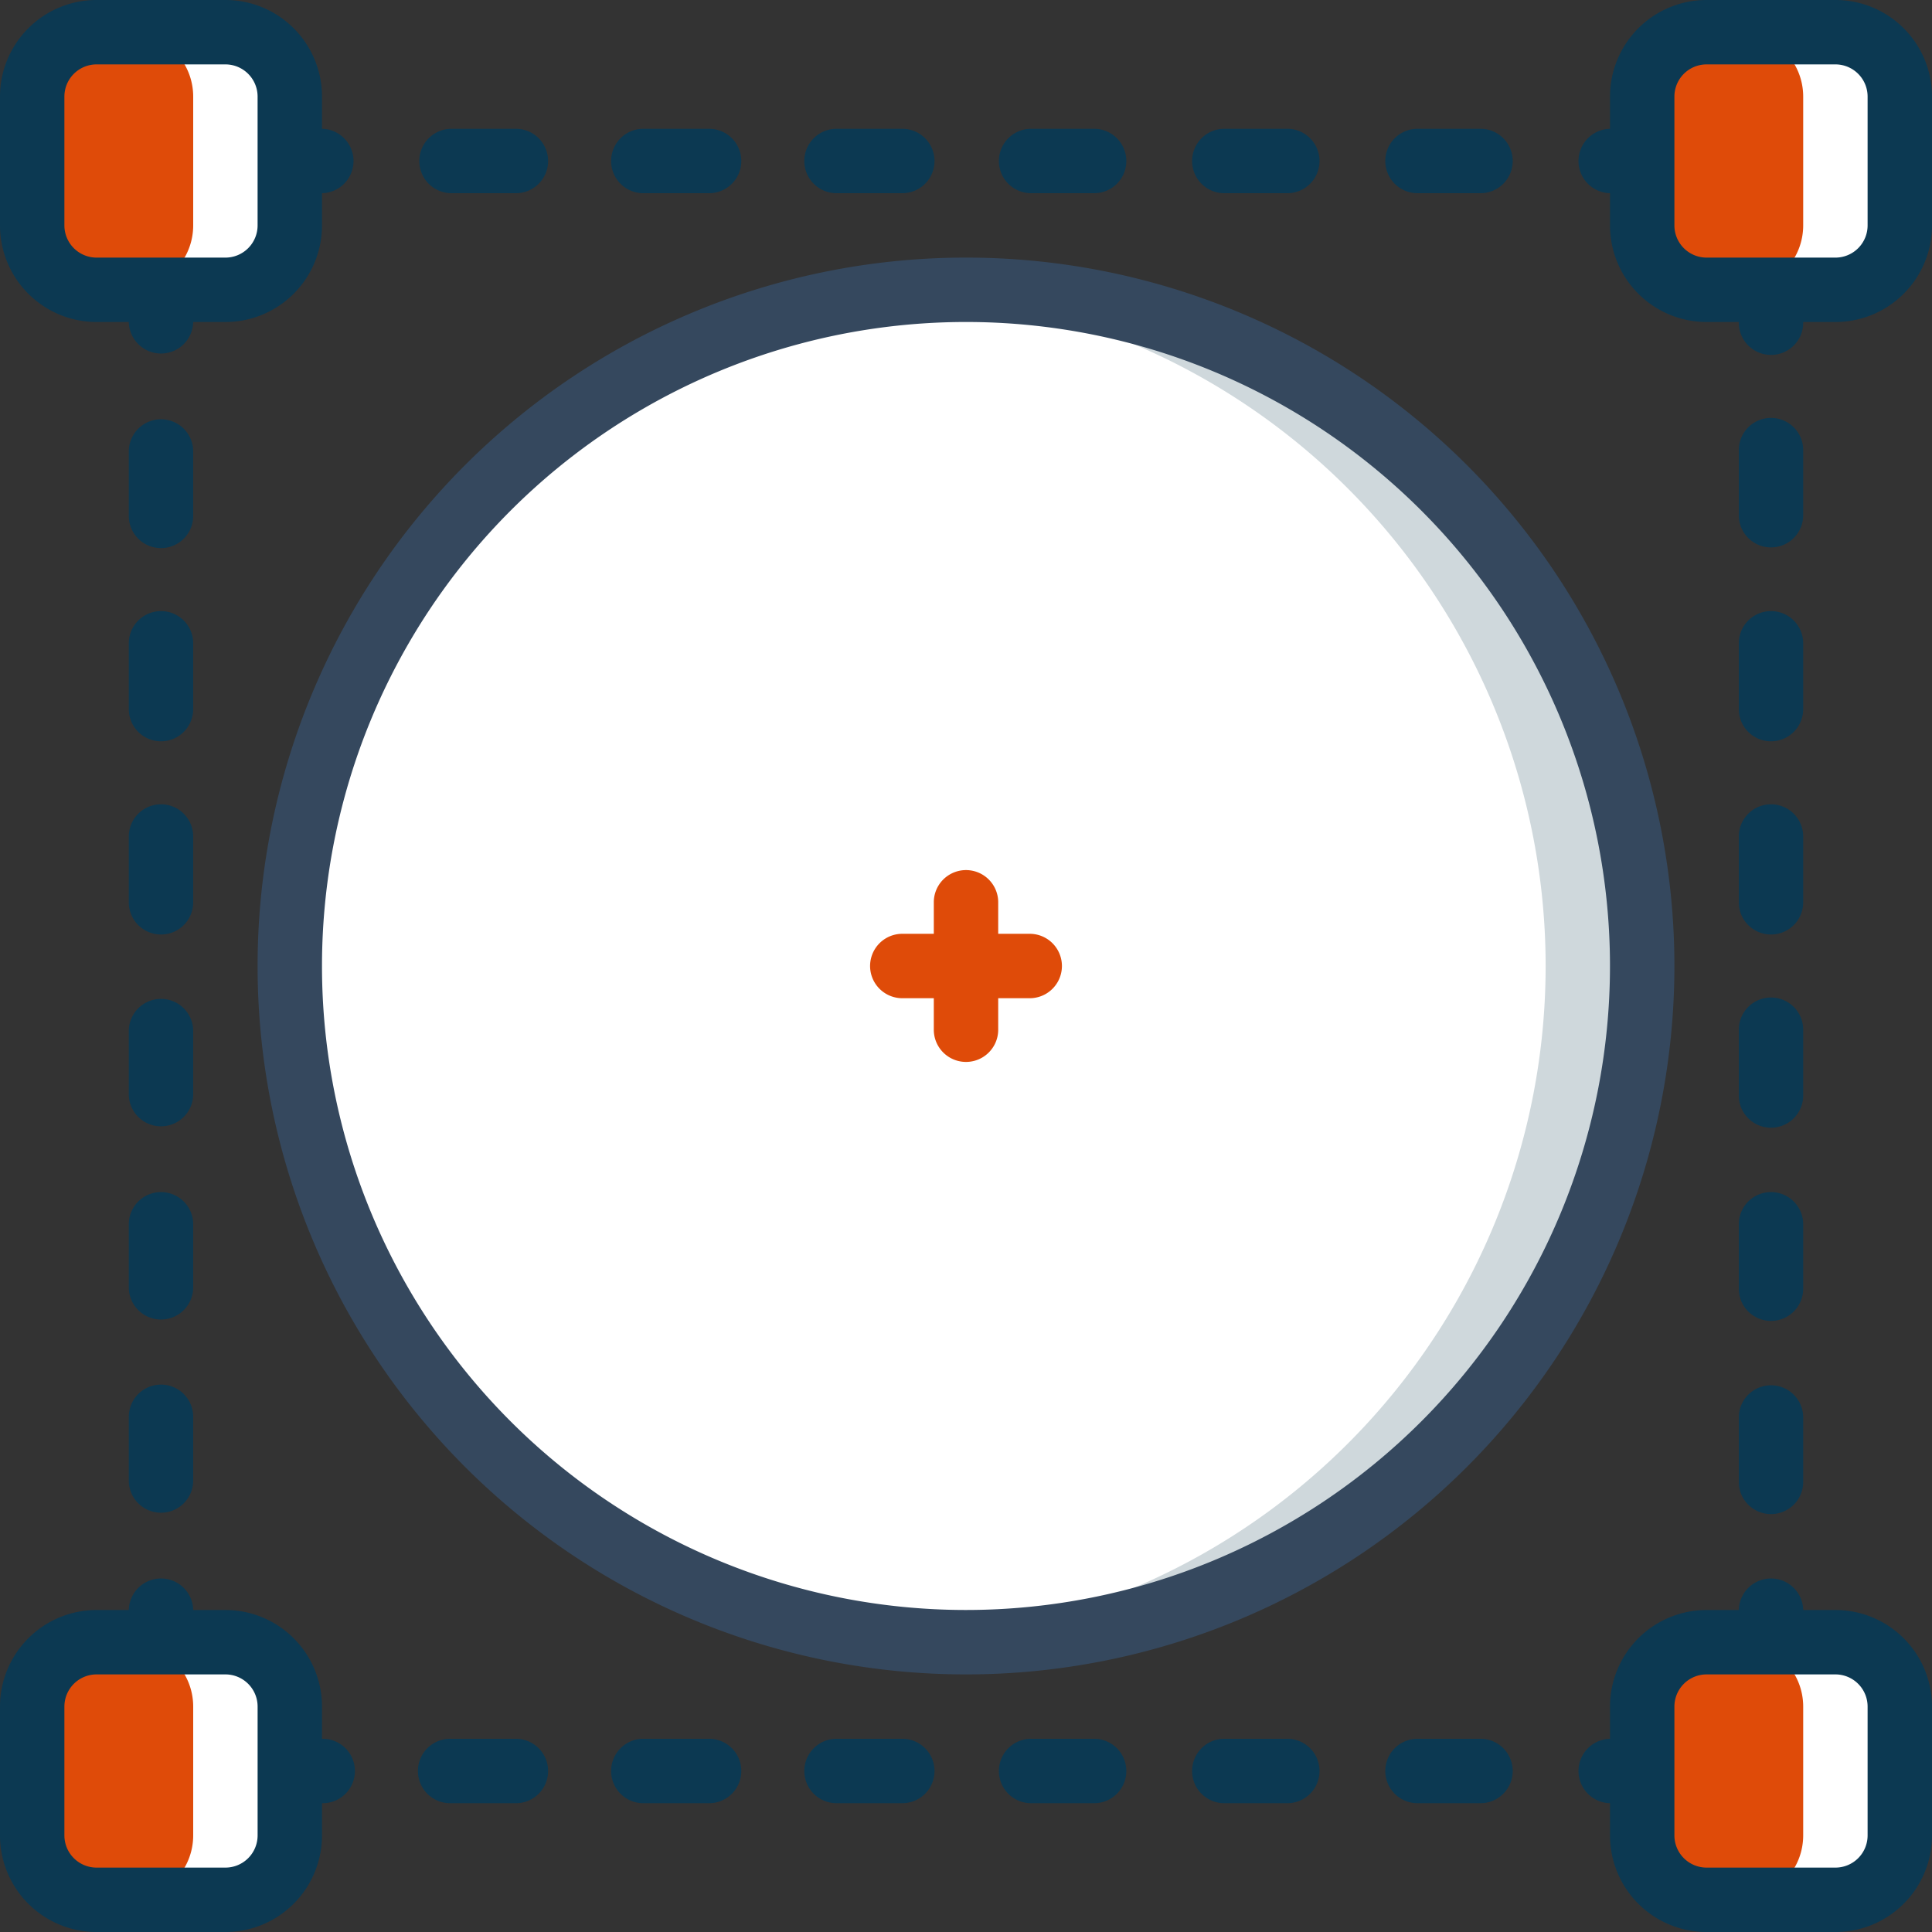
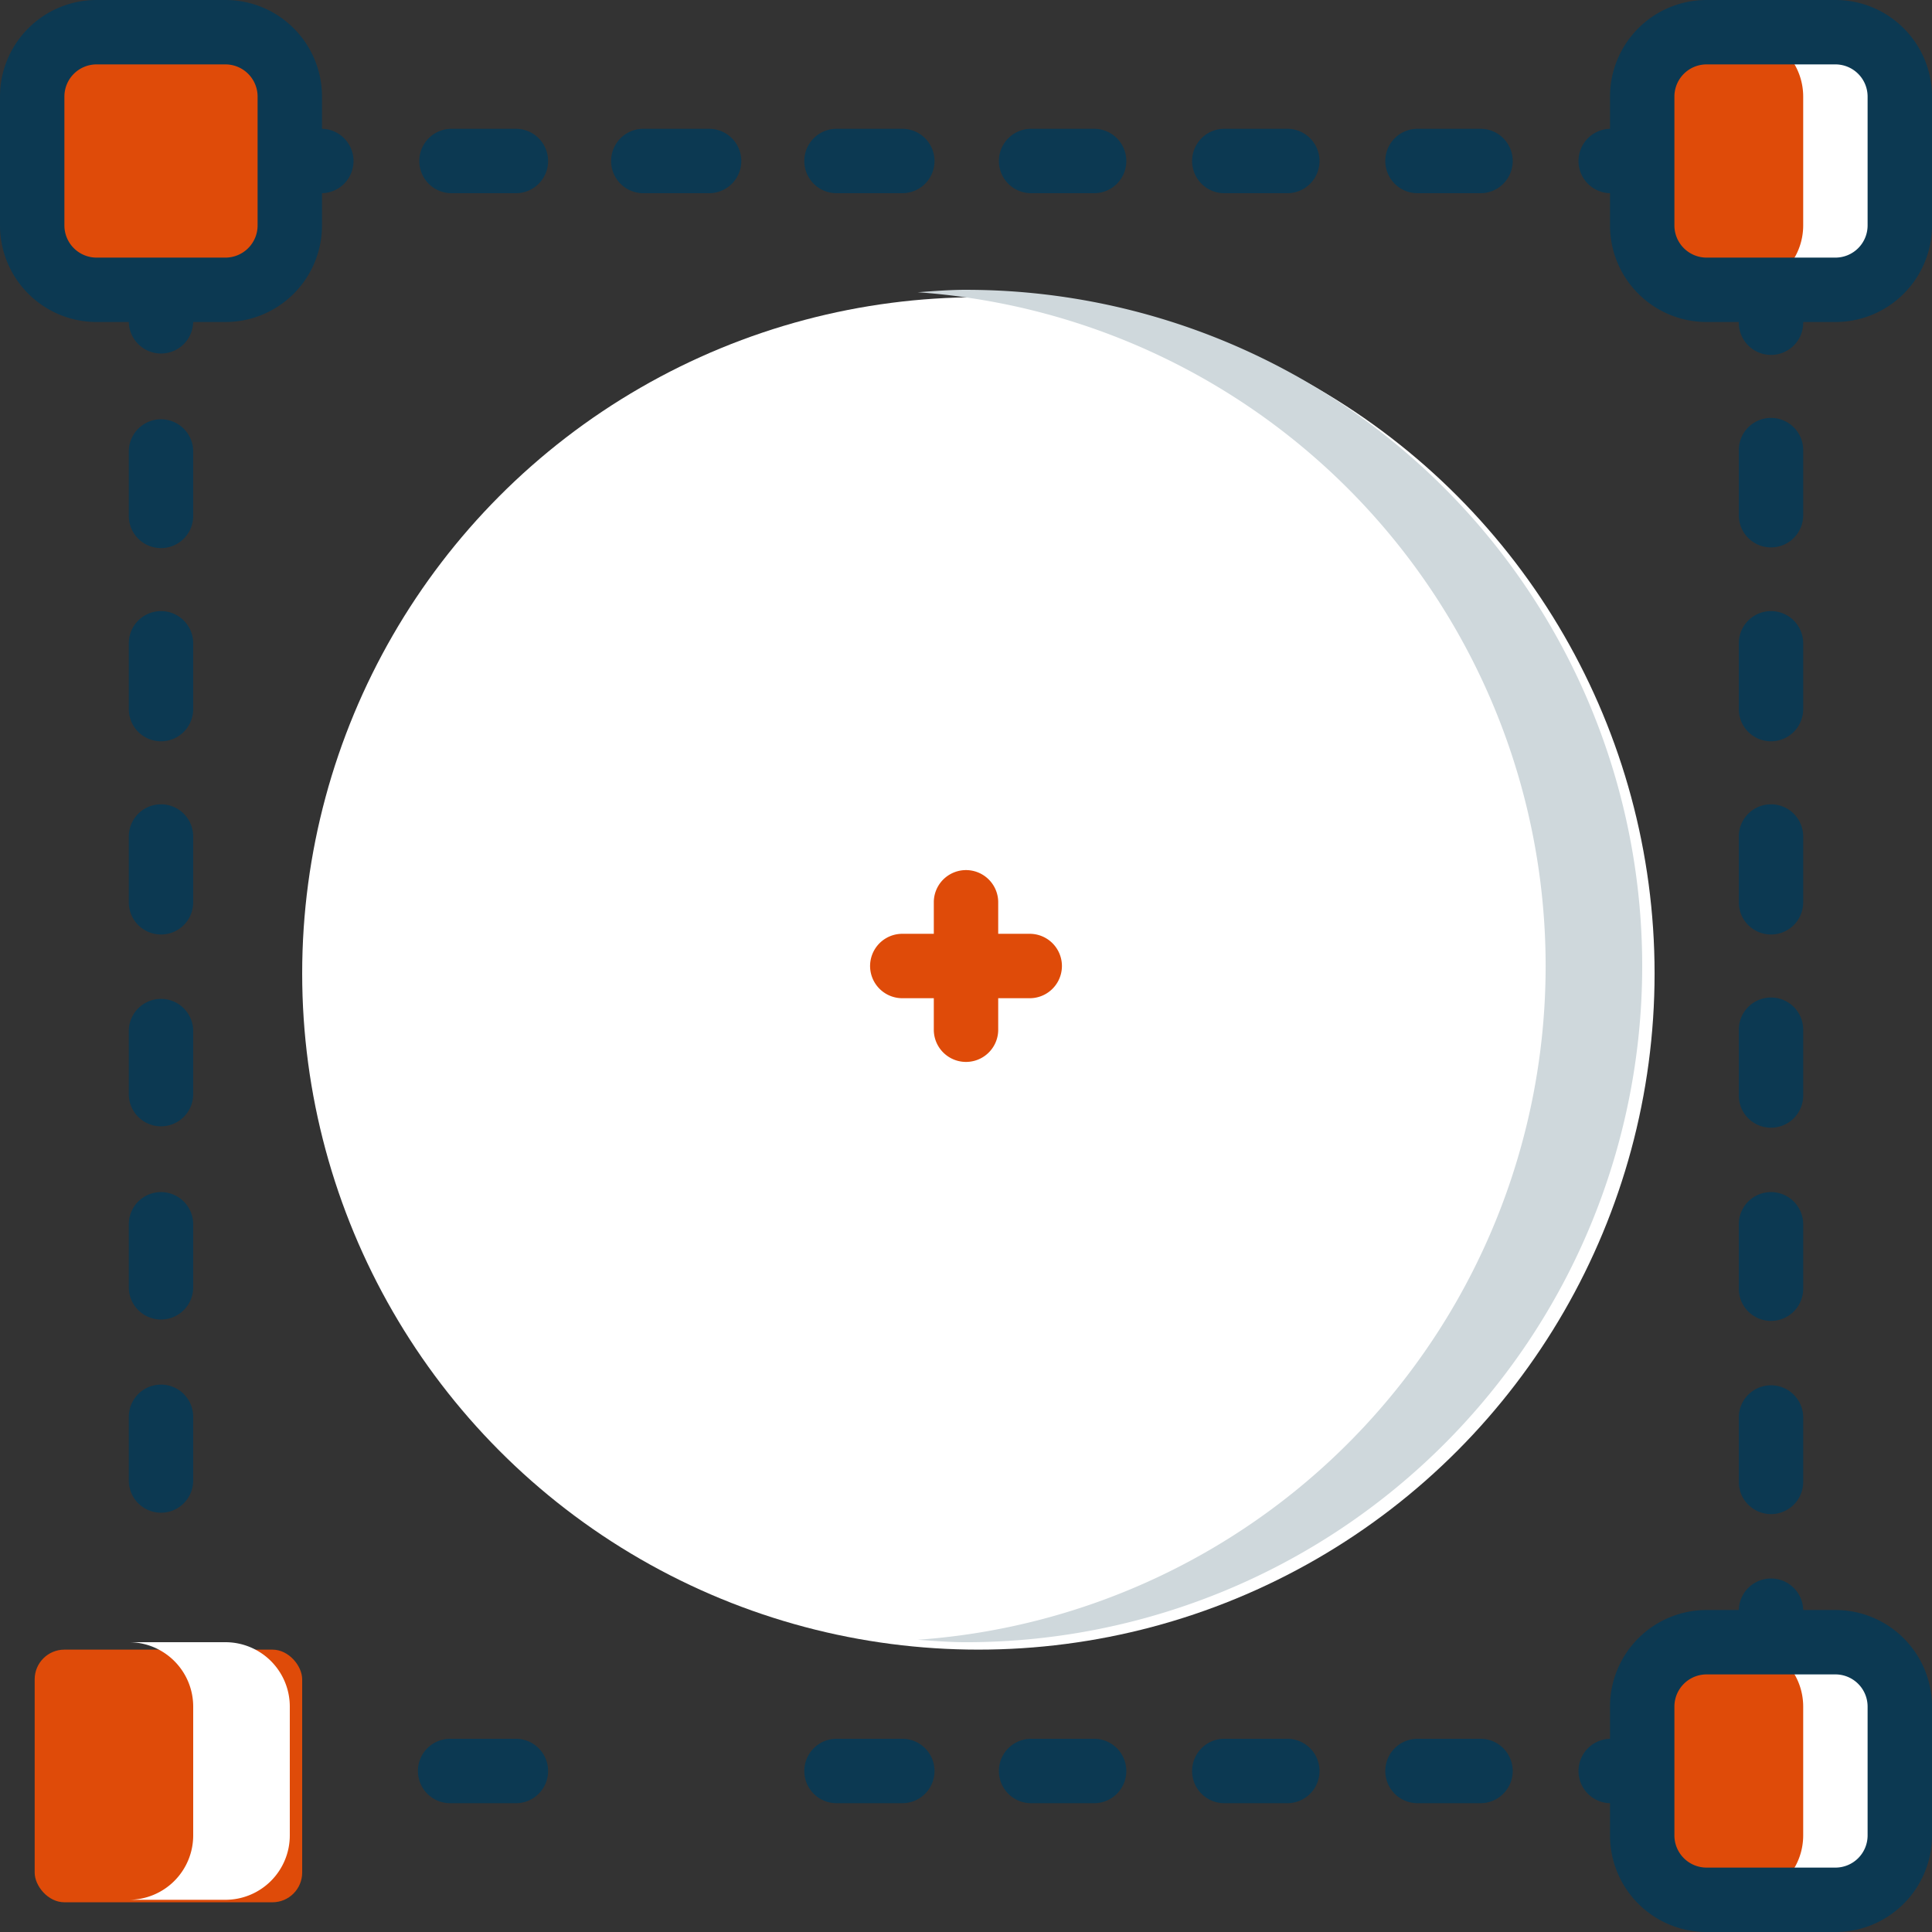
<svg xmlns="http://www.w3.org/2000/svg" id="Page-1" width="130" height="130" viewBox="0 0 130 130">
  <rect x="0" y="0" width="130" height="130" fill="#333333" stroke="none" />
  <g id="_004---Transform-Object" data-name="004---Transform-Object">
    <circle id="Oval" cx="45.5" cy="45.5" r="45.5" transform="translate(20.333 20)" fill="#fff" />
    <path id="Shape" d="M31.75,9c-1.1,0-2.167.087-3.25.165a45.448,45.448,0,0,1,0,90.671c1.083.078,2.154.165,3.25.165a45.5,45.5,0,1,0,0-91Z" transform="translate(33.25 10.5)" fill="#cfd8dc" />
    <rect id="Rectangle-path" width="18" height="18" rx="2" transform="translate(2.333 2)" fill="#df4b09" />
-     <path id="Shape-2" data-name="Shape" d="M10.5,1H4A4.333,4.333,0,0,1,8.333,5.333V14A4.333,4.333,0,0,1,4,18.333h6.5A4.333,4.333,0,0,0,14.833,14V5.333A4.333,4.333,0,0,0,10.5,1Z" transform="translate(4.667 1.167)" fill="#fff" />
    <rect id="Rectangle-path-2" data-name="Rectangle-path" width="18" height="18" rx="2" transform="translate(110.333 2)" fill="#df4b09" />
    <path id="Shape-3" data-name="Shape" d="M60.5,1H54a4.333,4.333,0,0,1,4.333,4.333V14A4.333,4.333,0,0,1,54,18.333h6.5A4.333,4.333,0,0,0,64.833,14V5.333A4.333,4.333,0,0,0,60.5,1Z" transform="translate(63 1.167)" fill="#fff" />
    <rect id="Rectangle-path-3" data-name="Rectangle-path" width="18" height="17" rx="2" transform="translate(2.333 111)" fill="#df4b09" />
    <path id="Shape-4" data-name="Shape" d="M10.5,51H4a4.333,4.333,0,0,1,4.333,4.333V64A4.333,4.333,0,0,1,4,68.333h6.5A4.333,4.333,0,0,0,14.833,64V55.333A4.333,4.333,0,0,0,10.5,51Z" transform="translate(4.667 59.5)" fill="#fff" />
    <rect id="Rectangle-path-4" data-name="Rectangle-path" width="18" height="17" rx="2" transform="translate(110.333 111)" fill="#df4b09" />
    <path id="Shape-5" data-name="Shape" d="M60.5,51H54a4.333,4.333,0,0,1,4.333,4.333V64A4.333,4.333,0,0,1,54,68.333h6.5A4.333,4.333,0,0,0,64.833,64V55.333A4.333,4.333,0,0,0,60.5,51Z" transform="translate(63 59.5)" fill="#fff" />
    <g id="Group_529" data-name="Group 529">
-       <path id="Shape-6" data-name="Shape" d="M8,55.667A47.667,47.667,0,1,0,55.667,8,47.667,47.667,0,0,0,8,55.667ZM55.667,12.333A43.333,43.333,0,1,1,12.333,55.667,43.333,43.333,0,0,1,55.667,12.333Z" transform="translate(9.333 9.333)" fill="#35485e" />
      <path id="Shape-7" data-name="Shape" d="M6.5,21.667H8.667a2.167,2.167,0,0,0,4.333,0h2.167a6.5,6.5,0,0,0,6.5-6.5V13a2.167,2.167,0,0,0,0-4.333V6.5a6.5,6.5,0,0,0-6.5-6.5H6.5A6.5,6.5,0,0,0,0,6.5v8.667A6.5,6.5,0,0,0,6.5,21.667ZM4.333,6.5A2.167,2.167,0,0,1,6.5,4.333h8.667A2.167,2.167,0,0,1,17.333,6.5v8.667a2.167,2.167,0,0,1-2.167,2.167H6.5a2.167,2.167,0,0,1-2.167-2.167Z" fill="#0c3952" />
      <path id="Shape-8" data-name="Shape" d="M66.333,0H57.667a6.5,6.5,0,0,0-6.5,6.5V8.667a2.167,2.167,0,0,0,0,4.333v2.167a6.5,6.5,0,0,0,6.5,6.5h2.167a2.167,2.167,0,1,0,4.333,0h2.167a6.5,6.5,0,0,0,6.5-6.5V6.5A6.5,6.5,0,0,0,66.333,0ZM68.5,15.167a2.167,2.167,0,0,1-2.167,2.167H57.667A2.167,2.167,0,0,1,55.5,15.167V6.5a2.167,2.167,0,0,1,2.167-2.167h8.667A2.167,2.167,0,0,1,68.5,6.5Z" transform="translate(57.167)" fill="#0c3952" />
-       <path id="Shape-9" data-name="Shape" d="M6.5,72.833h8.667a6.5,6.5,0,0,0,6.5-6.5V64.167a2.167,2.167,0,1,0,0-4.333V57.667a6.5,6.5,0,0,0-6.5-6.5H13a2.167,2.167,0,0,0-4.333,0H6.5a6.5,6.5,0,0,0-6.5,6.5v8.667a6.5,6.5,0,0,0,6.5,6.5ZM4.333,57.667A2.167,2.167,0,0,1,6.5,55.5h8.667a2.167,2.167,0,0,1,2.167,2.167v8.667A2.167,2.167,0,0,1,15.167,68.5H6.5a2.167,2.167,0,0,1-2.167-2.167Z" transform="translate(0 57.167)" fill="#0c3952" />
      <path id="Shape-10" data-name="Shape" d="M66.333,51.167H64.167a2.167,2.167,0,0,0-4.333,0H57.667a6.5,6.5,0,0,0-6.5,6.5v2.167a2.167,2.167,0,0,0,0,4.333v2.167a6.5,6.5,0,0,0,6.5,6.5h8.667a6.5,6.5,0,0,0,6.5-6.5V57.667A6.5,6.5,0,0,0,66.333,51.167ZM68.5,66.333A2.167,2.167,0,0,1,66.333,68.5H57.667A2.167,2.167,0,0,1,55.5,66.333V57.667A2.167,2.167,0,0,1,57.667,55.5h8.667A2.167,2.167,0,0,1,68.5,57.667Z" transform="translate(57.167 57.167)" fill="#0c3952" />
      <path id="Shape-11" data-name="Shape" d="M8.333,15.167a2.167,2.167,0,0,0-4.333,0V19.5a2.167,2.167,0,1,0,4.333,0Z" transform="translate(4.667 15.167)" fill="#0c3952" />
      <path id="Shape-12" data-name="Shape" d="M8.333,21.167a2.167,2.167,0,1,0-4.333,0V25.5a2.167,2.167,0,1,0,4.333,0Z" transform="translate(4.667 22.167)" fill="#0c3952" />
      <path id="Shape-13" data-name="Shape" d="M6.167,43A2.167,2.167,0,0,0,4,45.167V49.5a2.167,2.167,0,0,0,4.333,0V45.167A2.167,2.167,0,0,0,6.167,43Z" transform="translate(4.667 50.167)" fill="#0c3952" />
      <path id="Shape-14" data-name="Shape" d="M8.333,39.167a2.167,2.167,0,0,0-4.333,0V43.5a2.167,2.167,0,0,0,4.333,0Z" transform="translate(4.667 43.167)" fill="#0c3952" />
      <path id="Shape-15" data-name="Shape" d="M8.333,27.167a2.167,2.167,0,1,0-4.333,0V31.5a2.167,2.167,0,1,0,4.333,0Z" transform="translate(4.667 29.167)" fill="#0c3952" />
      <path id="Shape-16" data-name="Shape" d="M8.333,33.167a2.167,2.167,0,0,0-4.333,0V37.5a2.167,2.167,0,0,0,4.333,0Z" transform="translate(4.667 36.167)" fill="#0c3952" />
      <path id="Shape-17" data-name="Shape" d="M56.167,21.667A2.167,2.167,0,0,0,58.333,19.5V15.167a2.167,2.167,0,1,0-4.333,0V19.5A2.167,2.167,0,0,0,56.167,21.667Z" transform="translate(63 15.167)" fill="#0c3952" />
      <path id="Shape-18" data-name="Shape" d="M54,25.5a2.167,2.167,0,1,0,4.333,0V21.167a2.167,2.167,0,1,0-4.333,0Z" transform="translate(63 22.167)" fill="#0c3952" />
      <path id="Shape-19" data-name="Shape" d="M54,49.5a2.167,2.167,0,1,0,4.333,0V45.167a2.167,2.167,0,0,0-4.333,0Z" transform="translate(63 50.167)" fill="#0c3952" />
      <path id="Shape-20" data-name="Shape" d="M54,43.5a2.167,2.167,0,1,0,4.333,0V39.167a2.167,2.167,0,0,0-4.333,0Z" transform="translate(63 43.167)" fill="#0c3952" />
      <path id="Shape-21" data-name="Shape" d="M54,31.5a2.167,2.167,0,1,0,4.333,0V27.167a2.167,2.167,0,1,0-4.333,0Z" transform="translate(63 29.167)" fill="#0c3952" />
      <path id="Shape-22" data-name="Shape" d="M54,37.5a2.167,2.167,0,1,0,4.333,0V33.167a2.167,2.167,0,1,0-4.333,0Z" transform="translate(63 36.167)" fill="#0c3952" />
      <path id="Shape-23" data-name="Shape" d="M45.167,8.333H49.5A2.167,2.167,0,0,0,49.5,4H45.167a2.167,2.167,0,0,0,0,4.333Z" transform="translate(50.167 4.667)" fill="#0c3952" />
      <path id="Shape-24" data-name="Shape" d="M39.167,8.333H43.5A2.167,2.167,0,0,0,43.5,4H39.167a2.167,2.167,0,0,0,0,4.333Z" transform="translate(43.167 4.667)" fill="#0c3952" />
      <path id="Shape-25" data-name="Shape" d="M15.167,8.333H19.5A2.167,2.167,0,1,0,19.5,4H15.167a2.167,2.167,0,0,0,0,4.333Z" transform="translate(15.167 4.667)" fill="#0c3952" />
      <path id="Shape-26" data-name="Shape" d="M21.167,8.333H25.5A2.167,2.167,0,1,0,25.5,4H21.167a2.167,2.167,0,1,0,0,4.333Z" transform="translate(22.167 4.667)" fill="#0c3952" />
      <path id="Shape-27" data-name="Shape" d="M33.167,8.333H37.5A2.167,2.167,0,0,0,37.5,4H33.167a2.167,2.167,0,0,0,0,4.333Z" transform="translate(36.167 4.667)" fill="#0c3952" />
      <path id="Shape-28" data-name="Shape" d="M27.167,8.333H31.5A2.167,2.167,0,1,0,31.5,4H27.167a2.167,2.167,0,1,0,0,4.333Z" transform="translate(29.167 4.667)" fill="#0c3952" />
      <path id="Shape-29" data-name="Shape" d="M49.5,54H45.167a2.167,2.167,0,0,0,0,4.333H49.5A2.167,2.167,0,0,0,49.5,54Z" transform="translate(50.167 63)" fill="#0c3952" />
      <path id="Shape-30" data-name="Shape" d="M43.5,58.333A2.167,2.167,0,0,0,43.5,54H39.167a2.167,2.167,0,0,0,0,4.333Z" transform="translate(43.167 63)" fill="#0c3952" />
      <path id="Shape-31" data-name="Shape" d="M19.5,58.333A2.167,2.167,0,1,0,19.5,54H15.167a2.167,2.167,0,1,0,0,4.333Z" transform="translate(15.167 63)" fill="#0c3952" />
-       <path id="Shape-32" data-name="Shape" d="M25.5,58.333A2.167,2.167,0,1,0,25.5,54H21.167a2.167,2.167,0,1,0,0,4.333Z" transform="translate(22.167 63)" fill="#0c3952" />
      <path id="Shape-33" data-name="Shape" d="M37.5,58.333A2.167,2.167,0,0,0,37.5,54H33.167a2.167,2.167,0,0,0,0,4.333Z" transform="translate(36.167 63)" fill="#0c3952" />
      <path id="Shape-34" data-name="Shape" d="M31.5,58.333A2.167,2.167,0,1,0,31.5,54H27.167a2.167,2.167,0,1,0,0,4.333Z" transform="translate(29.167 63)" fill="#0c3952" />
      <path id="Shape-35" data-name="Shape" d="M29.167,35.667h2.167v2.167a2.167,2.167,0,0,0,4.333,0V35.667h2.167a2.167,2.167,0,0,0,0-4.333H35.667V29.167a2.167,2.167,0,0,0-4.333,0v2.167H29.167a2.167,2.167,0,0,0,0,4.333Z" transform="translate(31.5 31.5)" fill="#df4b09" />
    </g>
  </g>
</svg>